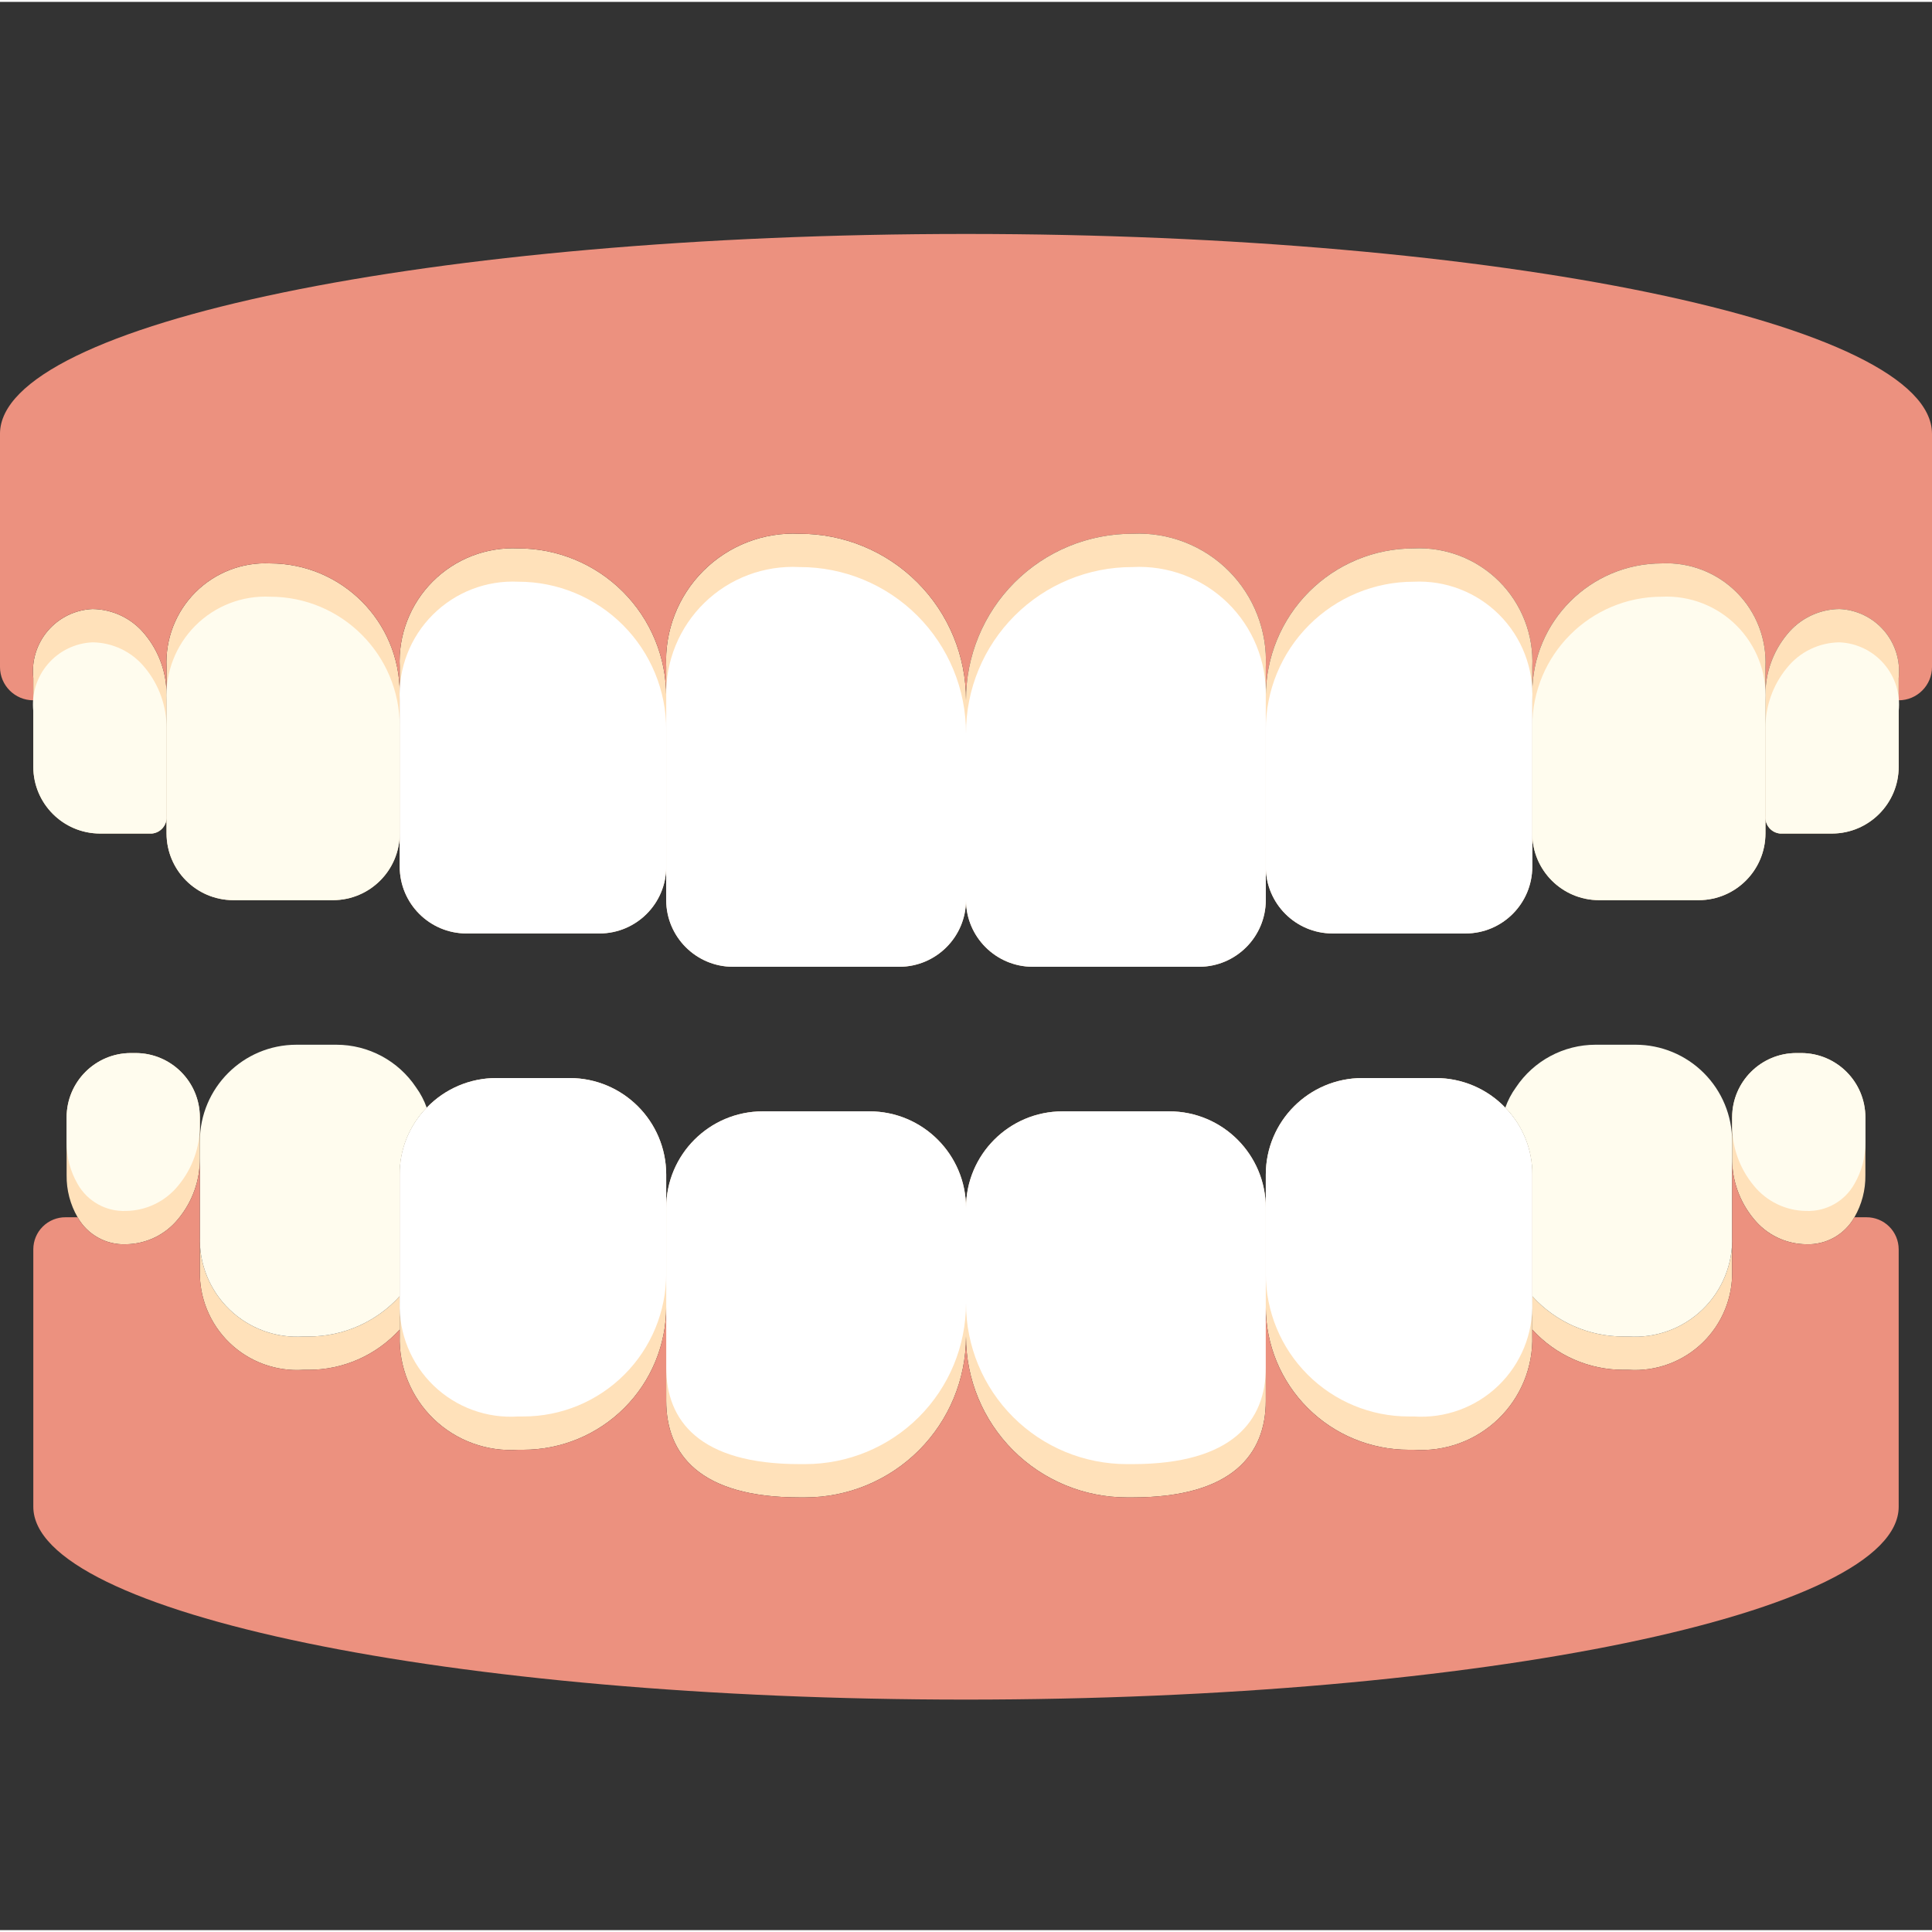
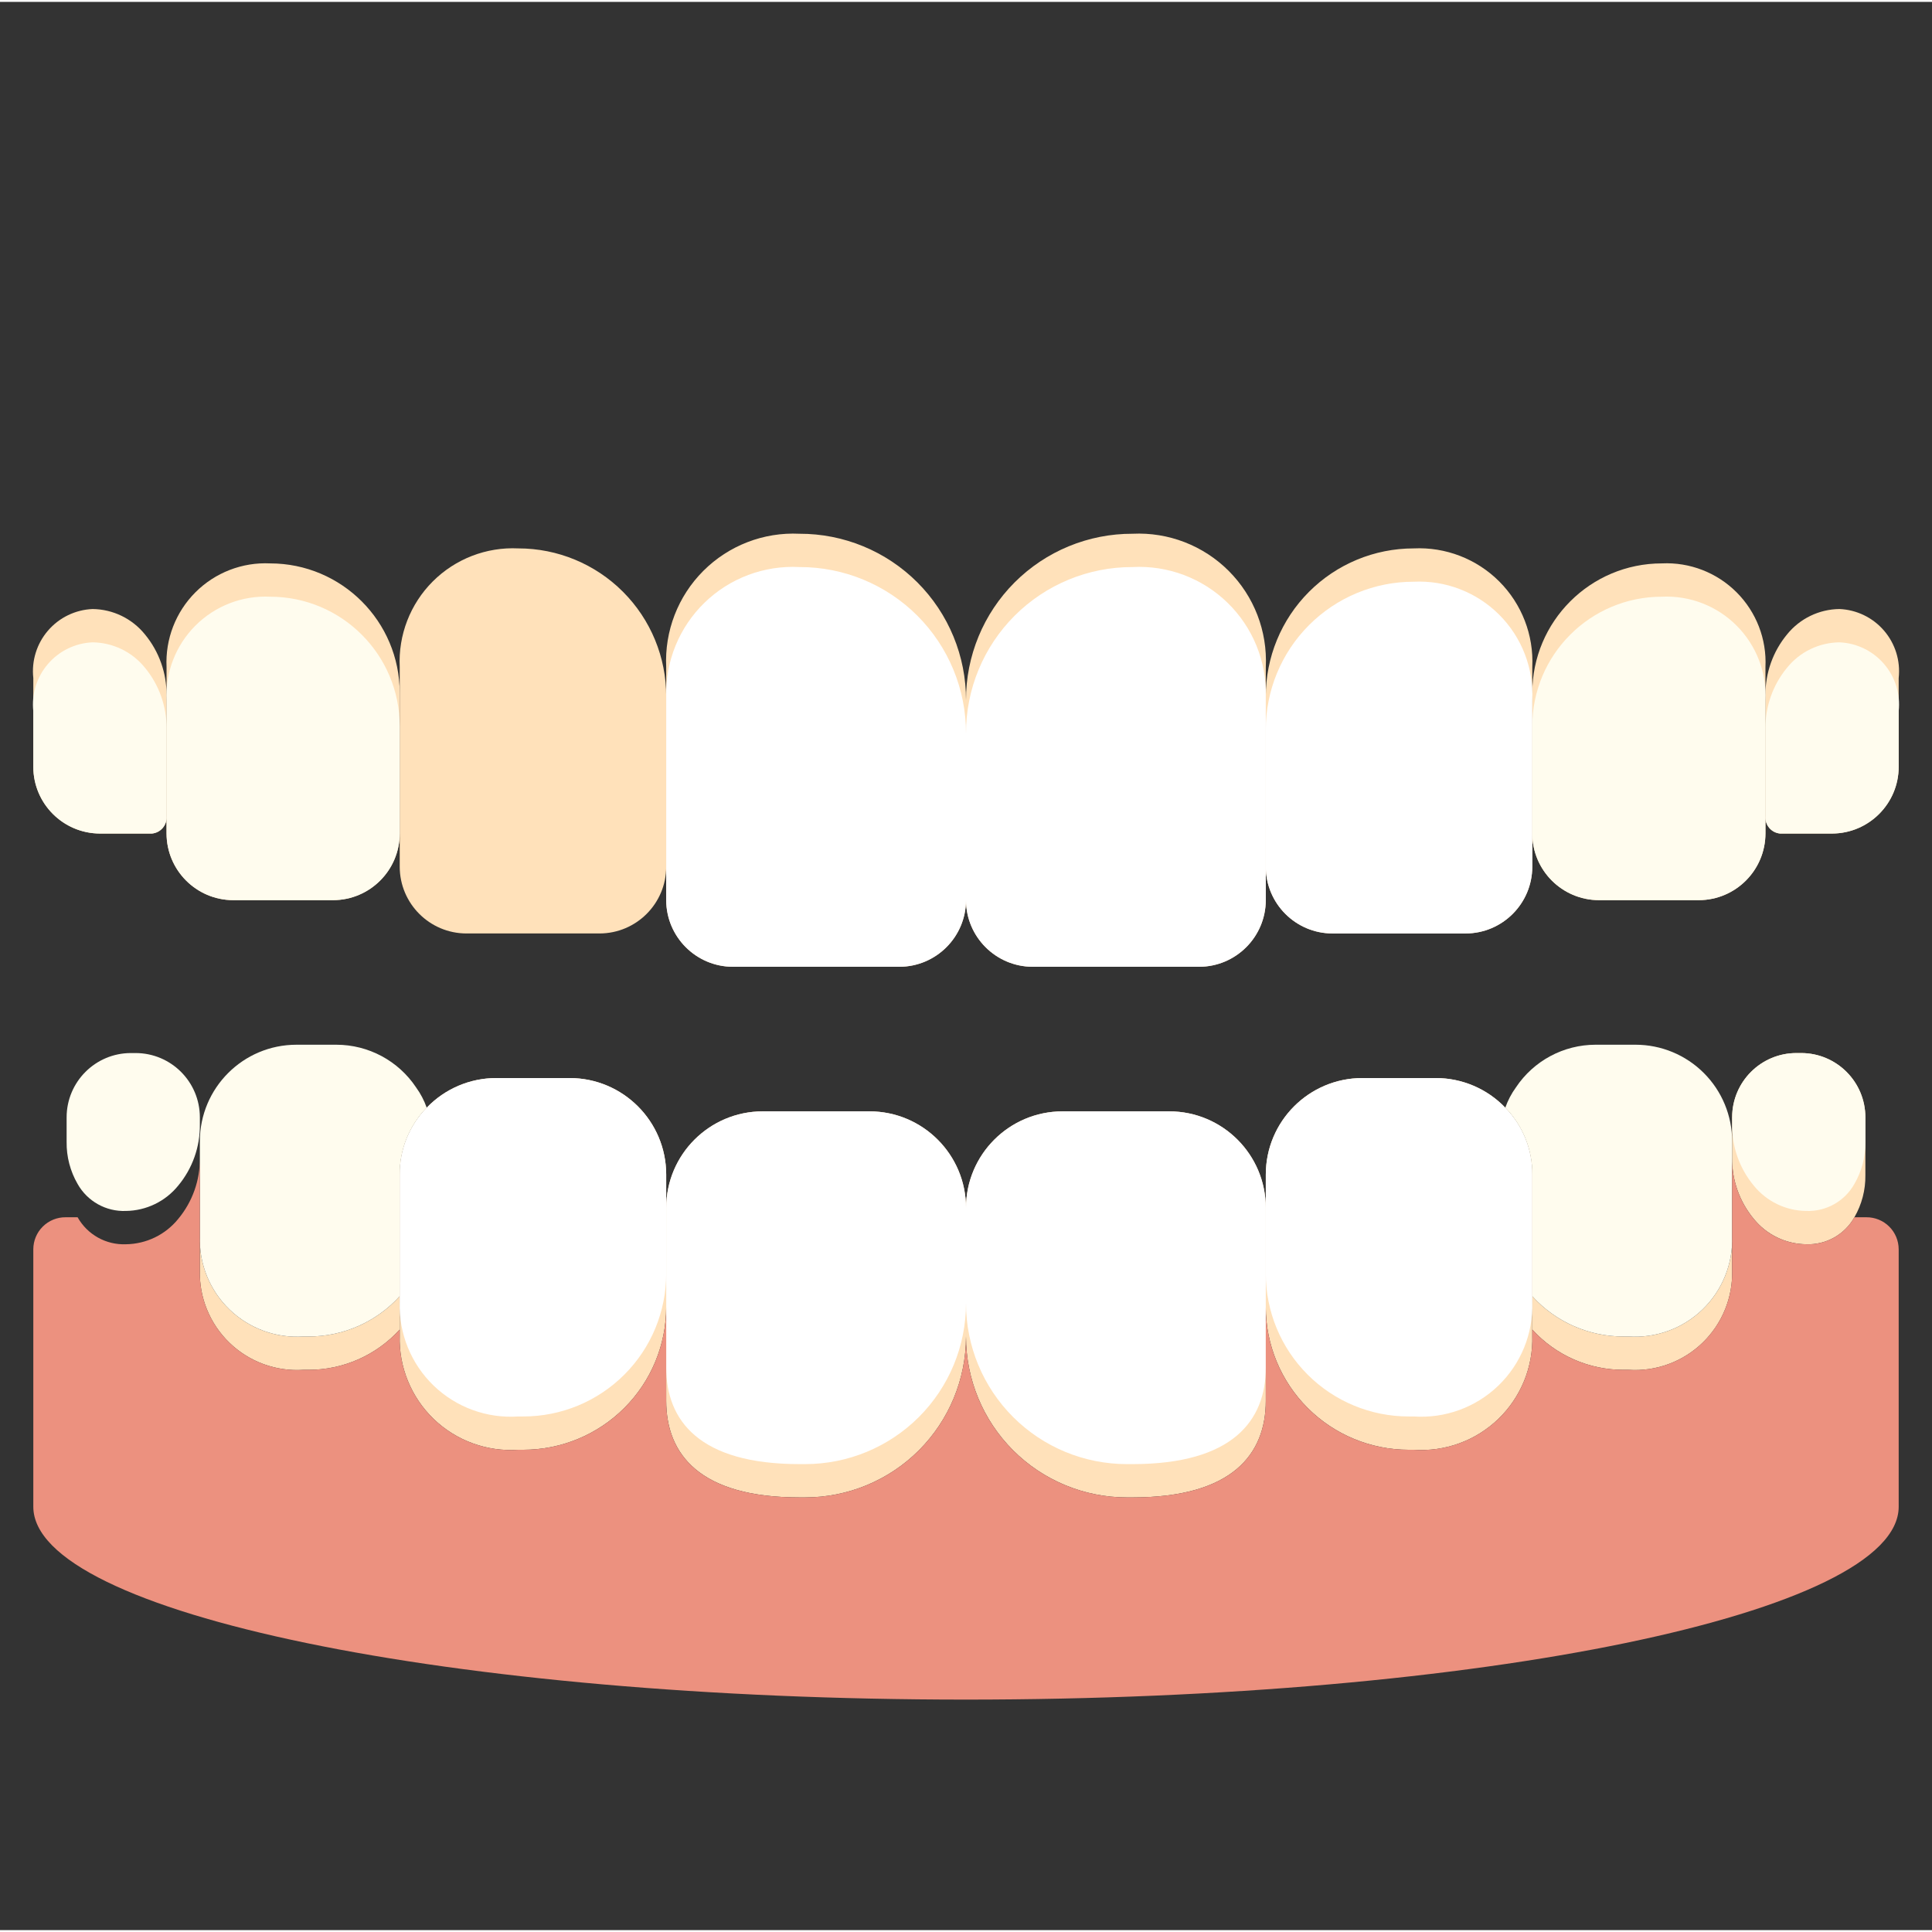
<svg xmlns="http://www.w3.org/2000/svg" height="512" viewBox="0 -61 512 511" width="512" class="">
  <rect x="0" y="-61" width="512" height="511" fill="#333333" stroke="none" />
  <g>
    <path d="m256 124.086v52.965c-.027 9.738-7.918 17.629-17.656 17.656h-44.137c-9.738-.027-17.625-7.918-17.656-17.656v-61.793c-.457-9.496 3.113-18.746 9.84-25.473 6.723-6.723 15.973-10.297 25.473-9.836 11.715-.035 22.961 4.602 31.246 12.887 8.285 8.285 12.926 19.535 12.891 31.25zm0 0" fill="#fac176" data-original="#FAC176" class="" style="fill:#FFE1BA" data-old_color="#fac176" />
    <path d="m176.551 123.113v45.109c-.027 9.738-7.914 17.629-17.652 17.656h-35.312c-9.738-.027-17.625-7.918-17.656-17.656v-52.965c-.406-8.453 2.773-16.684 8.758-22.668s14.215-9.164 22.668-8.758c10.414-.004 20.398 4.141 27.75 11.508 7.355 7.371 11.473 17.363 11.445 27.773zm0 0" fill="#fac176" data-original="#FAC176" class="" style="fill:#FFE1BA" data-old_color="#fac176" />
    <path d="m105.93 122.145v37.254c-.027 9.738-7.914 17.625-17.652 17.652h-26.484c-9.738-.027-17.625-7.914-17.656-17.652v-44.141c-.352-7.383 2.43-14.57 7.656-19.797 5.227-5.227 12.414-8.008 19.797-7.656 18.965.012 34.332 15.379 34.34 34.34zm0 0" fill="#fac176" data-original="#FAC176" class="" style="fill:#FFE1BA" data-old_color="#fac176" />
    <path d="m44.137 122.762v32.043c.18 2.336-1.551 4.383-3.883 4.594h-13.77c-9.738-.031-17.629-7.918-17.656-17.656v-23.57c-.5-4.543.906-9.086 3.887-12.551 2.977-3.465 7.262-5.535 11.824-5.723 5.391.062 10.469 2.523 13.859 6.711 3.758 4.539 5.789 10.262 5.738 16.152zm0 0" fill="#fac176" data-original="#FAC176" class="" style="fill:#FFE1BA" data-old_color="#fac176" />
-     <path d="m512 53.465v61.793c0 4.875-3.953 8.828-8.828 8.828v-5.914c.5-4.543-.906-9.086-3.887-12.551-2.977-3.465-7.262-5.535-11.824-5.723-5.391.062-10.469 2.523-13.859 6.711-3.758 4.539-5.789 10.262-5.738 16.152v-7.504c.352-7.383-2.43-14.57-7.656-19.797-5.227-5.227-12.414-8.008-19.797-7.656-18.965.012-34.332 15.379-34.34 34.34v-6.887c.406-8.453-2.773-16.684-8.758-22.668s-14.215-9.164-22.668-8.758c-10.414-.004-20.398 4.141-27.75 11.508-7.355 7.371-11.473 17.363-11.445 27.773v-7.855c.457-9.496-3.113-18.746-9.84-25.473-6.723-6.723-15.973-10.297-25.473-9.836-11.715-.035-22.961 4.602-31.246 12.887-8.285 8.285-12.926 19.535-12.891 31.25.035-11.715-4.605-22.965-12.891-31.25-8.285-8.285-19.531-12.922-31.246-12.887-9.5-.461-18.75 3.113-25.473 9.836-6.727 6.727-10.297 15.977-9.84 25.473v7.855c.027-10.41-4.09-20.402-11.445-27.773-7.352-7.367-17.336-11.512-27.75-11.508-8.453-.406-16.684 2.773-22.668 8.758s-9.164 14.215-8.758 22.668v6.887c-.008-18.961-15.375-34.328-34.34-34.34-7.383-.352-14.57 2.43-19.797 7.656-5.227 5.227-8.008 12.414-7.656 19.797v7.504c.051-5.891-1.98-11.613-5.738-16.152-3.391-4.188-8.469-6.648-13.859-6.711-4.562.188-8.848 2.258-11.824 5.723-2.98 3.465-4.387 8.008-3.887 12.551v5.914c-4.875 0-8.828-3.953-8.828-8.828v-61.793c0-29.219 114.582-52.965 256-52.965s256 23.746 256 52.965zm0 0" fill="#fb7b76" data-original="#FB7B76" class="" style="fill:#EC917F" data-old_color="#fb7b76" />
    <path d="m335.449 115.258v61.793c-.031 9.738-7.918 17.629-17.656 17.656h-44.137c-9.738-.027-17.629-7.918-17.656-17.656v-52.965c-.035-11.715 4.605-22.965 12.891-31.25 8.285-8.285 19.531-12.922 31.246-12.887 9.5-.461 18.75 3.113 25.473 9.836 6.727 6.727 10.297 15.977 9.84 25.473zm0 0" fill="#fac176" data-original="#FAC176" class="" style="fill:#FFE1BA" data-old_color="#fac176" />
    <path d="m406.07 115.258v52.965c-.031 9.738-7.918 17.629-17.656 17.656h-35.312c-9.738-.027-17.625-7.918-17.652-17.656v-45.109c-.027-10.41 4.09-20.402 11.445-27.773 7.352-7.367 17.336-11.512 27.75-11.508 8.453-.406 16.684 2.773 22.668 8.758s9.164 14.215 8.758 22.668zm0 0" fill="#fac176" data-original="#FAC176" class="" style="fill:#FFE1BA" data-old_color="#fac176" />
    <path d="m467.863 115.258v44.141c-.031 9.738-7.918 17.625-17.656 17.652h-26.484c-9.738-.027-17.625-7.914-17.652-17.652v-37.254c.008-18.961 15.375-34.328 34.34-34.34 7.383-.352 14.57 2.43 19.797 7.656 5.227 5.227 8.008 12.414 7.656 19.797zm0 0" fill="#fac176" data-original="#FAC176" class="" style="fill:#FFE1BA" data-old_color="#fac176" />
    <path d="m503.172 118.172v23.57c-.027 9.738-7.918 17.625-17.656 17.656h-13.77c-2.332-.211-4.062-2.258-3.883-4.594v-32.043c-.051-5.891 1.98-11.613 5.738-16.152 3.391-4.188 8.469-6.648 13.859-6.711 4.562.188 8.848 2.258 11.824 5.723 2.98 3.465 4.387 8.008 3.887 12.551zm0 0" fill="#fac176" data-original="#FAC176" class="" style="fill:#FFE1BA" data-old_color="#fac176" />
    <path d="m256 132.914v44.137c-.027 9.738-7.918 17.629-17.656 17.656h-44.137c-9.738-.027-17.625-7.918-17.656-17.656v-53.938c-.234-9.348 3.445-18.367 10.148-24.887 6.703-6.52 15.824-9.945 25.164-9.449 11.715-.035 22.961 4.602 31.246 12.887 8.285 8.285 12.926 19.531 12.891 31.25zm0 0" fill="#f5efca" data-original="#F5EFCA" class="" data-old_color="#f5efca" style="fill:#FFFFFF" />
-     <path d="m176.551 131.941v36.281c-.027 9.738-7.914 17.629-17.652 17.656h-35.312c-9.738-.027-17.625-7.918-17.656-17.656v-44.137c-.406-8.453 2.773-16.688 8.758-22.672 5.984-5.984 14.215-9.164 22.668-8.754 10.414-.004 20.398 4.137 27.75 11.508 7.355 7.371 11.473 17.363 11.445 27.773zm0 0" fill="#f5efca" data-original="#F5EFCA" class="" data-old_color="#f5efca" style="fill:#FFFFFF" />
    <path d="m105.93 130.973v28.426c-.027 9.738-7.914 17.625-17.652 17.652h-26.484c-9.738-.027-17.625-7.914-17.656-17.652v-35.312c-.352-7.383 2.43-14.57 7.656-19.801 5.227-5.227 12.414-8.004 19.797-7.652 18.965.008 34.332 15.379 34.34 34.34zm0 0" fill="#f9eab0" data-original="#F9EAB0" class="active-path" style="fill:#FFFCEE" data-old_color="#f9eab0" />
    <path d="m44.137 131.59v23.215c.18 2.336-1.551 4.383-3.883 4.594h-13.77c-9.738-.031-17.629-7.918-17.656-17.656v-14.742c-.5-4.543.906-9.086 3.887-12.551 2.977-3.465 7.262-5.539 11.824-5.723 5.391.062 10.469 2.523 13.859 6.707 3.758 4.543 5.789 10.262 5.738 16.156zm0 0" fill="#f9eab0" data-original="#F9EAB0" class="active-path" style="fill:#FFFCEE" data-old_color="#f9eab0" />
    <path d="m335.449 123.113v53.938c-.031 9.738-7.918 17.629-17.656 17.656h-44.137c-9.738-.027-17.629-7.918-17.656-17.656v-44.137c-.035-11.719 4.605-22.965 12.891-31.25 8.285-8.285 19.531-12.922 31.246-12.887 9.34-.496 18.461 2.93 25.164 9.449 6.703 6.52 10.383 15.539 10.148 24.887zm0 0" fill="#f5efca" data-original="#F5EFCA" class="" data-old_color="#f5efca" style="fill:#FFFFFF" />
    <path d="m406.07 124.086v44.137c-.031 9.738-7.918 17.629-17.656 17.656h-35.312c-9.738-.027-17.625-7.918-17.652-17.656v-36.281c-.027-10.41 4.09-20.402 11.445-27.773 7.352-7.371 17.336-11.512 27.75-11.508 8.453-.41 16.684 2.77 22.668 8.754 5.984 5.984 9.164 14.219 8.758 22.672zm0 0" fill="#f5efca" data-original="#F5EFCA" class="" data-old_color="#f5efca" style="fill:#FFFFFF" />
    <path d="m467.863 124.086v35.312c-.031 9.738-7.918 17.625-17.656 17.652h-26.484c-9.738-.027-17.625-7.914-17.652-17.652v-28.426c.008-18.961 15.375-34.332 34.34-34.34 7.383-.352 14.57 2.426 19.797 7.652 5.227 5.23 8.008 12.418 7.656 19.801zm0 0" fill="#f9eab0" data-original="#F9EAB0" class="active-path" style="fill:#FFFCEE" data-old_color="#f9eab0" />
    <path d="m503.172 127v14.742c-.027 9.738-7.918 17.625-17.656 17.656h-13.77c-2.332-.211-4.062-2.258-3.883-4.594v-23.215c-.051-5.895 1.98-11.613 5.738-16.156 3.391-4.184 8.469-6.645 13.859-6.707 4.562.184 8.848 2.258 11.824 5.723 2.98 3.465 4.387 8.008 3.887 12.551zm0 0" fill="#f9eab0" data-original="#F9EAB0" class="active-path" style="fill:#FFFCEE" data-old_color="#f9eab0" />
    <g fill="#fac176">
      <path d="m256 258.617v34.074c.008 11.312-4.484 22.16-12.48 30.16-7.996 7.996-18.848 12.484-30.156 12.48h-1.5c-26.484 0-35.312-11.477-35.312-25.602v-51.113c0-14.137 11.461-25.598 25.602-25.598h28.246c14.141 0 25.602 11.461 25.602 25.598zm0 0" data-original="#FAC176" class="" style="fill:#FFE1BA" data-old_color="#FAC176" />
      <path d="m176.551 249.793v35.043c.004 10.047-3.984 19.68-11.09 26.781-7.102 7.102-16.734 11.094-26.781 11.09h-1.324c-8.293.566-16.441-2.398-22.43-8.168-5.984-5.77-9.254-13.801-8.996-22.109v-42.637c-.043-6.629 2.527-13.004 7.152-17.746 4.82-5.027 11.484-7.863 18.449-7.855h19.422c14.137 0 25.598 11.461 25.598 25.602zm0 0" data-original="#FAC176" class="" style="fill:#FFE1BA" data-old_color="#FAC176" />
      <path d="m105.93 282.012v8.828c-6.211 6.84-15.035 10.723-24.273 10.68h-1.238c-7.246.484-14.363-2.113-19.594-7.16-5.227-5.043-8.082-12.059-7.859-19.32v-8.828c-.223 7.262 2.633 14.277 7.859 19.32 5.23 5.047 12.348 7.645 19.594 7.16h1.238c9.238.043 18.062-3.84 24.273-10.68zm0 0" data-original="#FAC176" class="" style="fill:#FFE1BA" data-old_color="#FAC176" />
-       <path d="m52.965 234.609v10.77c.066 5.895-1.969 11.621-5.738 16.152-3.391 4.188-8.469 6.645-13.859 6.711-5.27.211-10.215-2.551-12.801-7.152-1.953-3.375-2.961-7.219-2.91-11.121v-15.359c.004-9.41 7.629-17.035 17.035-17.039h1.238c9.406.004 17.031 7.629 17.035 17.039zm0 0" data-original="#FAC176" class="" style="fill:#FFE1BA" data-old_color="#FAC176" />
      <path d="m335.449 258.617v51.113c0 14.125-8.828 25.602-35.312 25.602h-1.5c-11.309.004-22.16-4.484-30.156-12.48-7.996-8-12.488-18.848-12.48-30.16v-34.074c0-14.137 11.461-25.598 25.602-25.598h28.246c14.141 0 25.602 11.461 25.602 25.598zm0 0" data-original="#FAC176" class="" style="fill:#FFE1BA" data-old_color="#FAC176" />
      <path d="m406.07 249.793v42.637c.258 8.309-3.012 16.34-8.996 22.109-5.988 5.77-14.137 8.734-22.43 8.168h-1.324c-10.047.004-19.68-3.988-26.781-11.09-7.105-7.102-11.094-16.734-11.09-26.781v-35.043c0-14.141 11.461-25.602 25.598-25.602h19.422c6.965-.008 13.629 2.828 18.449 7.855 4.625 4.742 7.195 11.117 7.152 17.746zm0 0" data-original="#FAC176" class="" style="fill:#FFE1BA" data-old_color="#FAC176" />
      <path d="m459.035 266.211v8.828c.223 7.262-2.633 14.277-7.859 19.32-5.23 5.047-12.348 7.645-19.594 7.16h-1.238c-9.238.043-18.062-3.84-24.273-10.68v-8.828c6.211 6.84 15.035 10.723 24.273 10.68h1.238c7.246.484 14.363-2.113 19.594-7.16 5.227-5.043 8.082-12.059 7.859-19.32zm0 0" data-original="#FAC176" class="" style="fill:#FFE1BA" data-old_color="#FAC176" />
      <path d="m494.344 234.609v15.359c.051 3.902-.957 7.746-2.91 11.121-2.586 4.602-7.531 7.363-12.801 7.152-5.391-.066-10.469-2.523-13.859-6.711-3.77-4.531-5.805-10.258-5.738-16.152v-10.77c.004-9.41 7.629-17.035 17.035-17.039h1.238c9.406.004 17.031 7.629 17.035 17.039zm0 0" data-original="#FAC176" class="" style="fill:#FFE1BA" data-old_color="#FAC176" />
    </g>
    <path d="m256 258.617v25.25c.008 11.309-4.484 22.156-12.48 30.156-7.996 7.996-18.848 12.488-30.156 12.48h-1.5c-26.484 0-35.312-11.477-35.312-25.602v-42.285c0-14.137 11.461-25.598 25.602-25.598h28.246c14.141 0 25.602 11.461 25.602 25.598zm0 0" fill="#f5efca" data-original="#F5EFCA" class="" data-old_color="#f5efca" style="fill:#FFFFFF" />
    <path d="m176.551 249.793v26.215c.004 10.047-3.984 19.68-11.09 26.781-7.102 7.102-16.734 11.094-26.781 11.09h-1.324c-8.293.566-16.441-2.398-22.43-8.168-5.984-5.77-9.254-13.801-8.996-22.109v-33.809c-.043-6.629 2.527-13.004 7.152-17.746 4.82-5.027 11.484-7.863 18.449-7.855h19.422c14.137 0 25.598 11.461 25.598 25.602zm0 0" fill="#f5efca" data-original="#F5EFCA" class="" data-old_color="#f5efca" style="fill:#FFFFFF" />
    <path d="m113.082 232.047c-4.625 4.742-7.195 11.117-7.152 17.746v32.219c-6.211 6.84-15.035 10.723-24.273 10.68h-1.238c-7.246.484-14.363-2.113-19.594-7.16-5.227-5.043-8.082-12.059-7.859-19.32v-25.246c0-14.141 11.461-25.602 25.602-25.602h10.594c8.477.008 16.395 4.246 21.098 11.301 1.199 1.648 2.148 3.461 2.824 5.383zm0 0" fill="#f9eab0" data-original="#F9EAB0" class="active-path" style="fill:#FFFCEE" data-old_color="#f9eab0" />
    <path d="m52.965 234.609v1.941c.066 5.895-1.969 11.621-5.738 16.152-3.391 4.188-8.469 6.645-13.859 6.711-5.27.211-10.215-2.551-12.801-7.152-1.953-3.375-2.961-7.219-2.91-11.121v-6.531c.004-9.41 7.629-17.035 17.035-17.039h1.238c9.406.004 17.031 7.629 17.035 17.039zm0 0" fill="#f9eab0" data-original="#F9EAB0" class="active-path" style="fill:#FFFCEE" data-old_color="#f9eab0" />
    <path d="m335.449 258.617v42.285c0 14.125-8.828 25.602-35.312 25.602h-1.5c-11.309.008-22.16-4.484-30.156-12.48-7.996-8-12.488-18.848-12.48-30.156v-25.25c0-14.137 11.461-25.598 25.602-25.598h28.246c14.141 0 25.602 11.461 25.602 25.598zm0 0" fill="#f5efca" data-original="#F5EFCA" class="" data-old_color="#f5efca" style="fill:#FFFFFF" />
    <path d="m406.07 249.793v33.809c.258 8.309-3.012 16.34-8.996 22.109-5.988 5.77-14.137 8.734-22.43 8.168h-1.324c-10.047.004-19.68-3.988-26.781-11.09-7.105-7.102-11.094-16.734-11.09-26.781v-26.215c0-14.141 11.461-25.602 25.598-25.602h19.422c6.965-.008 13.629 2.828 18.449 7.855 4.625 4.742 7.195 11.117 7.152 17.746zm0 0" fill="#f5efca" data-original="#F5EFCA" class="" data-old_color="#f5efca" style="fill:#FFFFFF" />
    <path d="m459.035 240.965v25.246c.223 7.262-2.633 14.277-7.859 19.32-5.23 5.047-12.348 7.645-19.594 7.16h-1.238c-9.238.043-18.062-3.84-24.273-10.68v-32.219c.043-6.629-2.527-13.004-7.152-17.746.676-1.922 1.625-3.734 2.824-5.383 4.703-7.055 12.621-11.293 21.098-11.301h10.594c6.789 0 13.301 2.699 18.102 7.5 4.801 4.801 7.5 11.312 7.5 18.102zm0 0" fill="#f9eab0" data-original="#F9EAB0" class="active-path" style="fill:#FFFCEE" data-old_color="#f9eab0" />
    <path d="m494.344 234.609v6.531c.051 3.902-.957 7.746-2.91 11.121-2.586 4.602-7.531 7.363-12.801 7.152-5.391-.066-10.469-2.523-13.859-6.711-3.77-4.531-5.805-10.258-5.738-16.152v-1.941c.004-9.41 7.629-17.035 17.035-17.039h1.238c9.406.004 17.031 7.629 17.035 17.039zm0 0" fill="#f9eab0" data-original="#F9EAB0" class="active-path" style="fill:#FFFCEE" data-old_color="#f9eab0" />
    <path d="m503.172 269.566v68.234c0 28.16-110.609 51.113-247.172 51.113s-247.172-22.953-247.172-51.113v-68.234c.004-2.262.91-4.43 2.52-6.02 1.605-1.59 3.781-2.477 6.043-2.457h3.176c2.586 4.602 7.531 7.363 12.801 7.152 5.391-.066 10.469-2.523 13.859-6.711 3.77-4.531 5.805-10.258 5.738-16.152v29.66c-.223 7.262 2.633 14.277 7.859 19.32 5.23 5.047 12.348 7.645 19.594 7.16h1.238c9.238.043 18.062-3.84 24.273-10.68v1.59c-.258 8.309 3.012 16.34 8.996 22.109 5.988 5.77 14.137 8.734 22.43 8.168h1.324c10.047.004 19.68-3.988 26.781-11.09 7.105-7.102 11.094-16.734 11.09-26.781v24.895c0 14.125 8.828 25.602 35.312 25.602h1.5c11.309.004 22.16-4.484 30.156-12.48 7.996-8 12.488-18.848 12.48-30.16-.008 11.312 4.484 22.16 12.48 30.16 7.996 7.996 18.848 12.484 30.156 12.48h1.5c26.484 0 35.312-11.477 35.312-25.602v-24.895c-.004 10.047 3.984 19.68 11.09 26.781 7.102 7.102 16.734 11.094 26.781 11.09h1.324c8.293.566 16.441-2.398 22.43-8.168 5.984-5.77 9.254-13.801 8.996-22.109v-1.59c6.211 6.84 15.035 10.723 24.273 10.68h1.238c7.246.484 14.363-2.113 19.594-7.16 5.227-5.043 8.082-12.059 7.859-19.32v-29.66c-.066 5.895 1.969 11.621 5.738 16.152 3.391 4.188 8.469 6.645 13.859 6.711 5.27.211 10.215-2.551 12.801-7.152h3.176c2.262-.02 4.438.867 6.043 2.457 1.609 1.59 2.516 3.758 2.52 6.02zm0 0" fill="#fb7b76" data-original="#FB7B76" class="" style="fill:#EC917F" data-old_color="#fb7b76" />
  </g>
</svg>